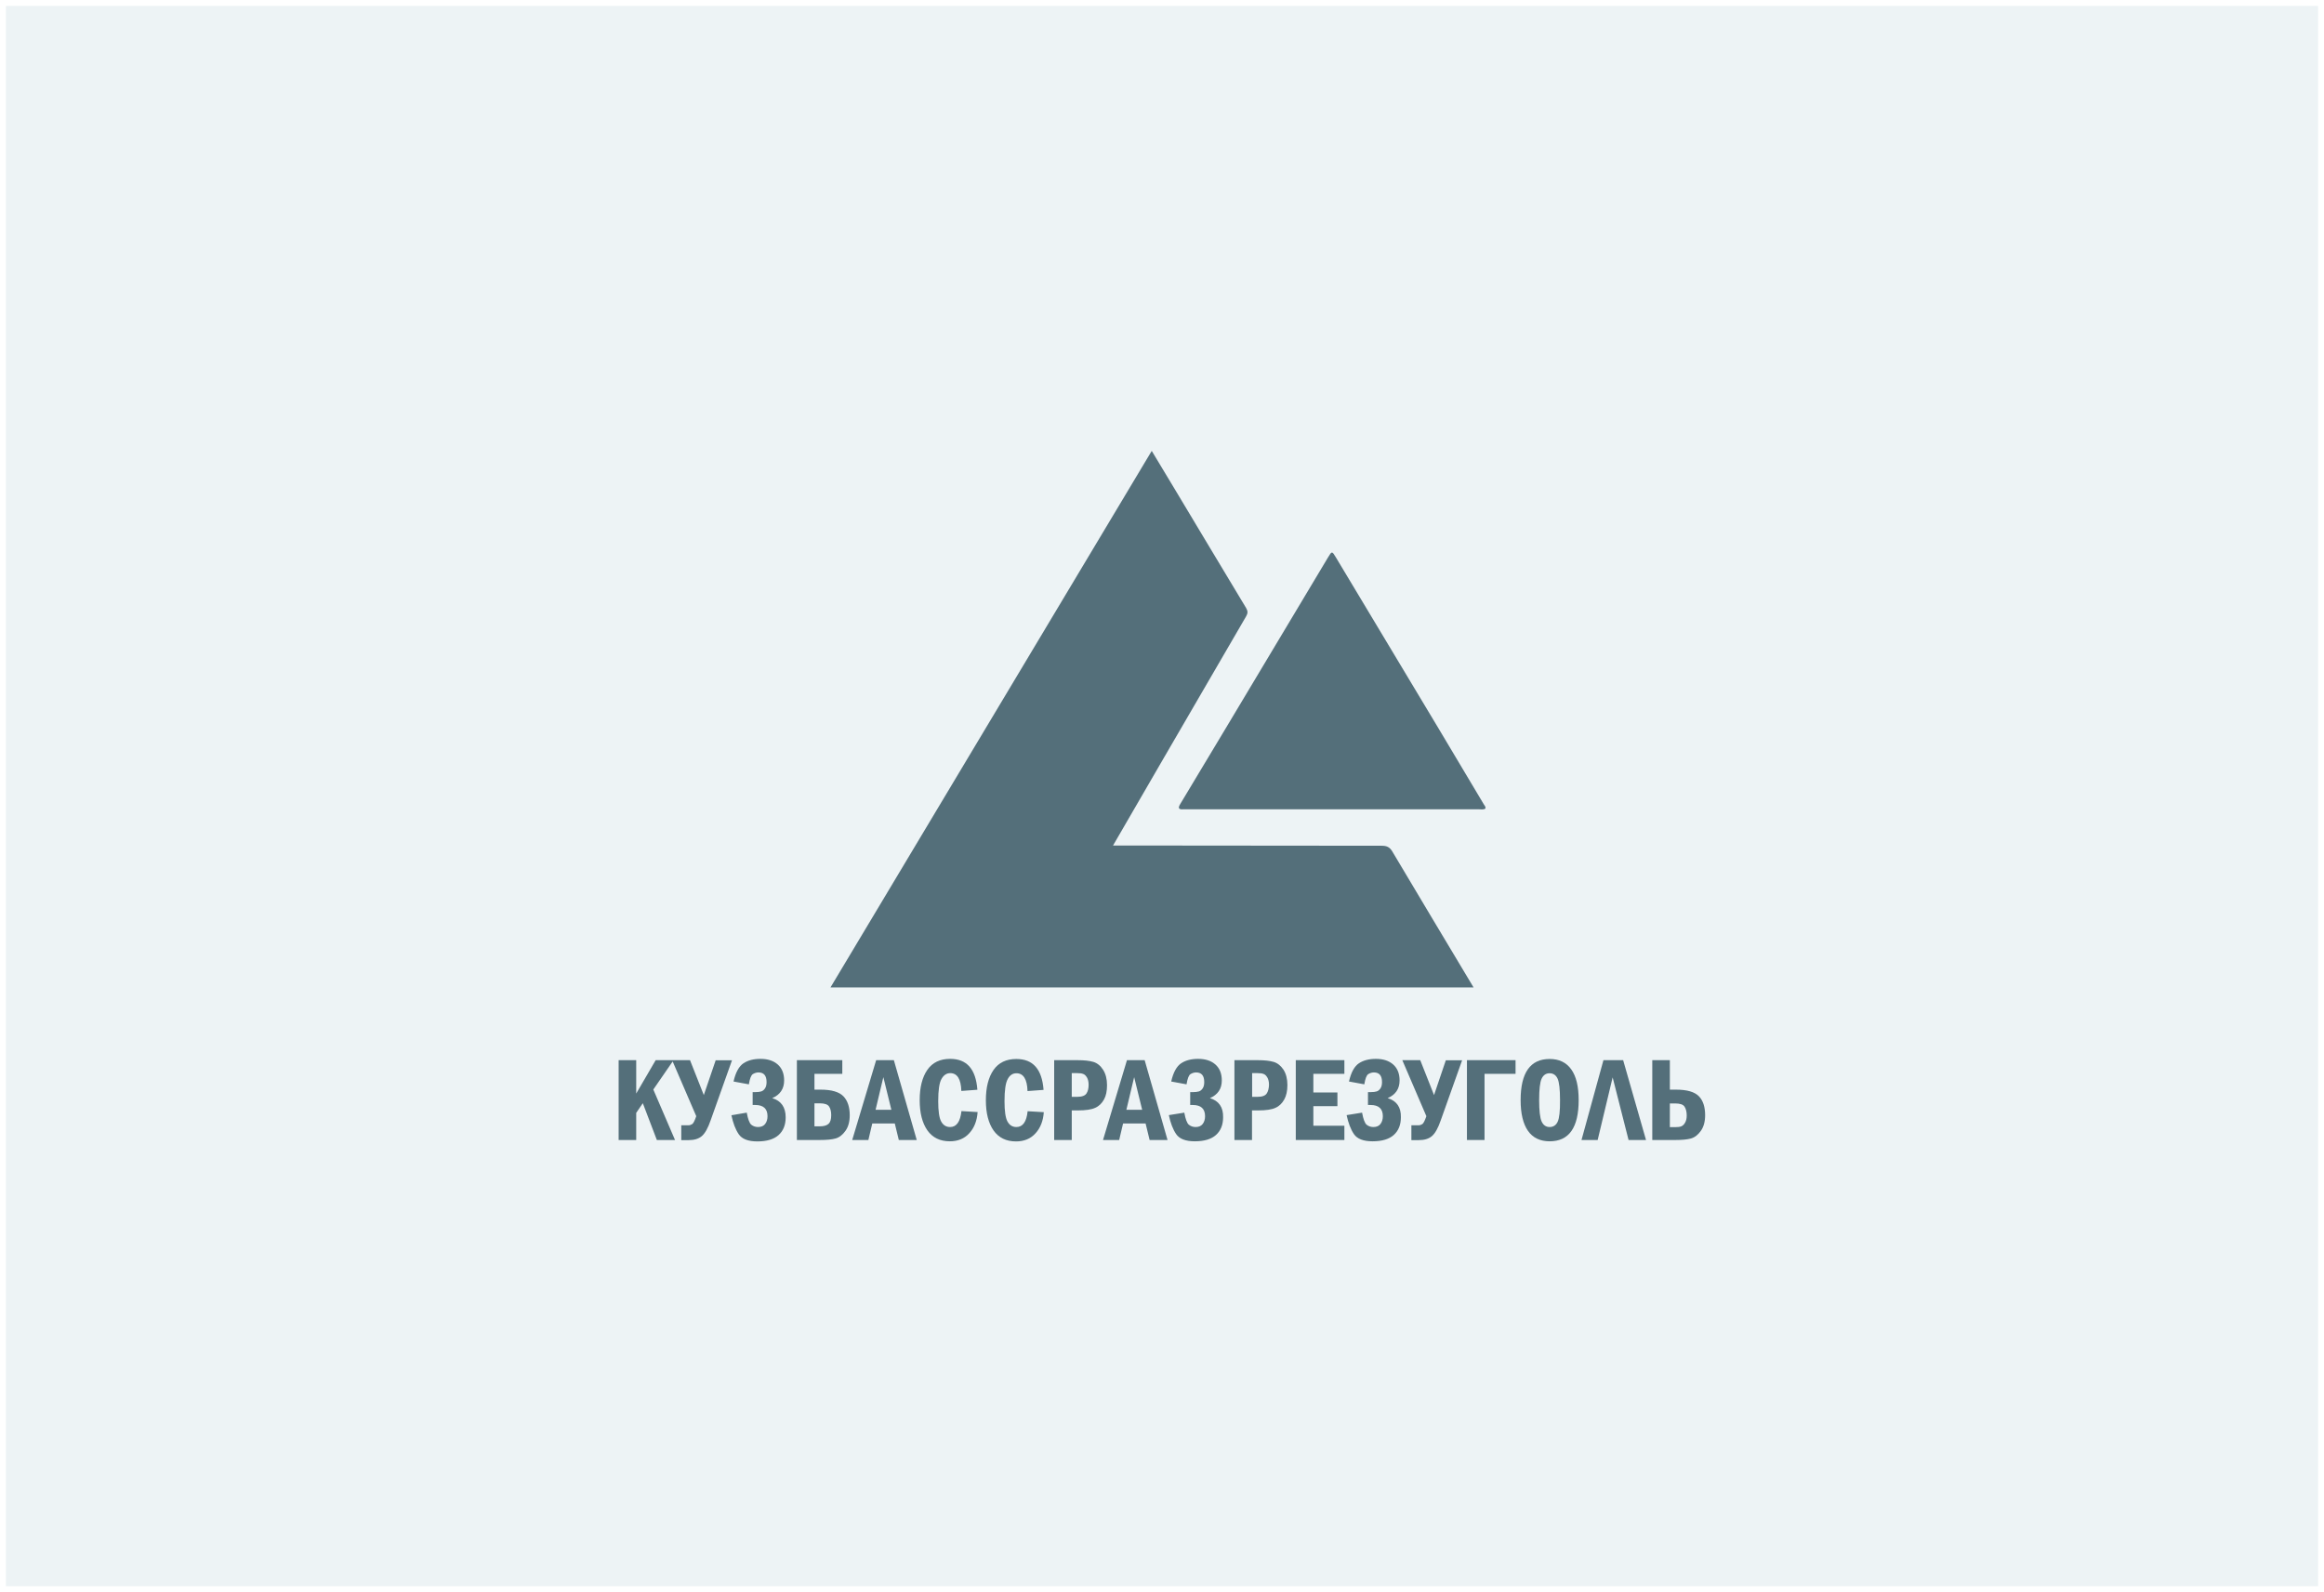
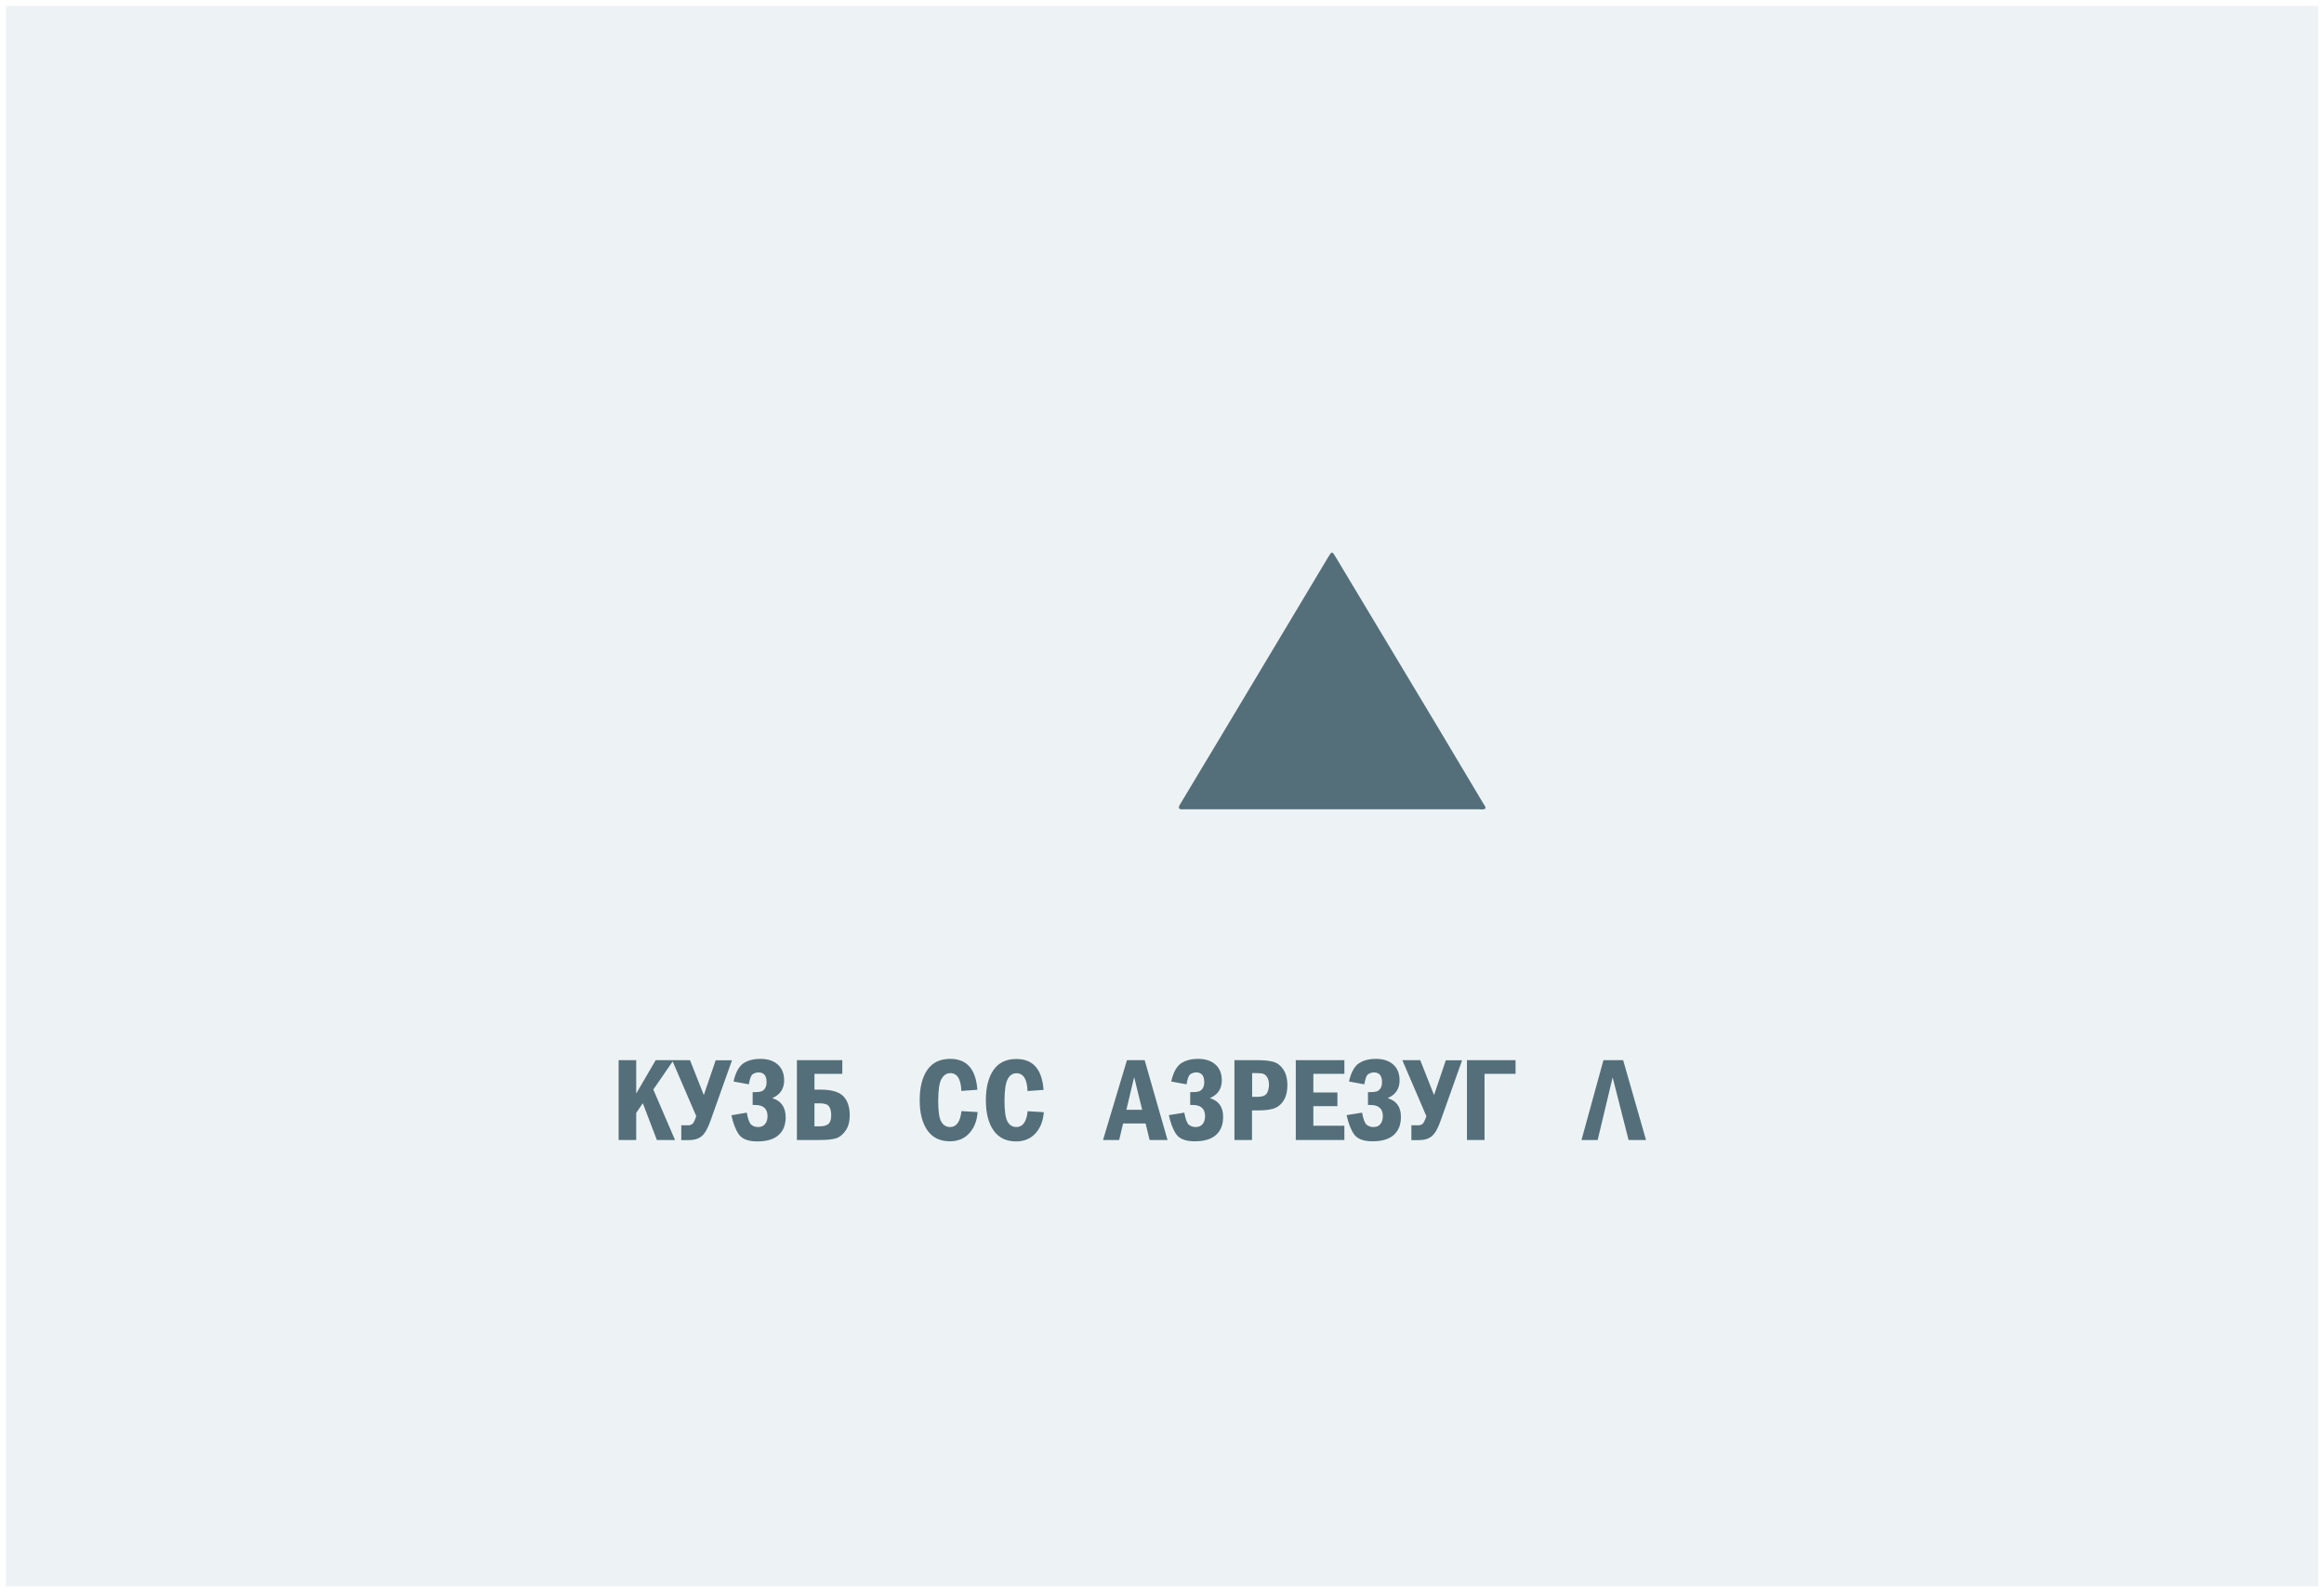
<svg xmlns="http://www.w3.org/2000/svg" version="1.1" id="Слой_1" x="0px" y="0px" viewBox="0 0 197 135" style="enable-background:new 0 0 197 135;" xml:space="preserve">
  <style type="text/css">
	.st0{fill:#EDF3F5;}
	.st1{fill:none;stroke:#FFFFFF;}
	.st2{fill:#546F7A;}
</style>
  <g>
    <rect class="st0" width="197" height="135" />
    <rect class="st1" width="197" height="135" />
    <g>
-       <path class="st2" d="M118.02,72.19c-0.23-0.38-0.48-0.48-0.9-0.48c-7.37,0-14.75-0.01-22.12-0.02c-0.19,0-0.39,0-0.65,0    c1.41-2.44,2.77-4.77,4.12-7.11c2.38-4.11,4.77-8.22,7.16-12.32c0.15-0.26,0.16-0.43,0-0.71c-2.07-3.42-4.11-6.86-6.17-10.28    c-0.59-0.99-1.19-1.98-1.83-3.04c-9.1,15.2-18.15,30.32-27.23,45.49c18.21,0,36.31,0,54.51,0    C122.58,79.83,120.29,76.01,118.02,72.19z" />
      <path class="st2" d="M100.06,68.15c-0.23,0.37-0.16,0.5,0.26,0.47c0.09-0.01,0.19,0,0.28,0c8.26,0,16.51,0,24.77,0    c0.18,0,0.37,0.05,0.54-0.06c0.05-0.16-0.07-0.26-0.13-0.36c-1.28-2.15-2.56-4.29-3.84-6.44c-2.9-4.84-5.8-9.67-8.7-14.5    c-0.33-0.55-0.34-0.54-0.66-0.01c-2.87,4.79-5.73,9.58-8.6,14.37C102.67,63.8,101.37,65.98,100.06,68.15z" />
      <path class="st2" d="M60.67,89.89l-1.01,2.96l-1.17-2.96h-1.4h-0.12h-1.39l-1.65,2.83v-2.83h-1.49v6.77h1.49v-2.3l0.56-0.82    l1.19,3.12h1.54l-1.84-4.28L57.02,90l2,4.64c-0.13,0.38-0.24,0.6-0.34,0.67c-0.1,0.06-0.2,0.1-0.3,0.1h-0.63v1.26h0.63    c0.47,0,0.84-0.11,1.11-0.34c0.27-0.23,0.52-0.67,0.75-1.34l1.81-5.09H60.67z" />
      <path class="st2" d="M65.46,93.11c0.67-0.29,1.01-0.79,1.01-1.5c0-0.58-0.18-1.03-0.54-1.35c-0.36-0.32-0.85-0.48-1.47-0.48    c-0.57,0-1.05,0.12-1.43,0.37c-0.38,0.25-0.67,0.76-0.85,1.55l1.3,0.24c0.08-0.49,0.19-0.78,0.34-0.87    c0.15-0.09,0.31-0.14,0.47-0.14c0.46,0,0.69,0.27,0.69,0.82c0,0.22-0.04,0.39-0.13,0.53c-0.09,0.13-0.19,0.22-0.32,0.26    c-0.13,0.04-0.3,0.06-0.52,0.06H63.8v1.09h0.22c0.69,0,1.04,0.32,1.04,0.95c0,0.27-0.07,0.49-0.2,0.66    c-0.13,0.17-0.33,0.26-0.6,0.26c-0.23,0-0.42-0.07-0.58-0.2c-0.15-0.13-0.28-0.47-0.38-1.02L62,94.56    c0.14,0.66,0.34,1.2,0.62,1.61c0.28,0.41,0.81,0.61,1.58,0.61c0.8,0,1.4-0.18,1.8-0.54c0.4-0.36,0.6-0.86,0.6-1.5    C66.6,93.88,66.22,93.34,65.46,93.11z" />
      <path class="st2" d="M69.56,92.39h-0.52v-1.34h2.36v-1.16h-3.85v6.77h1.95c0.57,0,1.01-0.04,1.33-0.13    c0.32-0.09,0.6-0.31,0.84-0.65c0.24-0.34,0.36-0.78,0.36-1.32c0-0.7-0.18-1.24-0.54-1.61C71.13,92.58,70.49,92.39,69.56,92.39z     M70.23,95.29c-0.15,0.14-0.4,0.21-0.73,0.21h-0.46v-1.95h0.46c0.4,0,0.66,0.09,0.78,0.27c0.12,0.18,0.18,0.42,0.18,0.73    C70.46,94.9,70.39,95.15,70.23,95.29z" />
-       <path class="st2" d="M74.27,89.89l-2.03,6.77h1.37l0.33-1.4h1.91l0.34,1.4h1.52l-1.94-6.77H74.27z M74.22,94.1l0.66-2.77    l0.68,2.77H74.22z" />
      <path class="st2" d="M80.54,95.56c-0.34,0-0.59-0.16-0.76-0.47c-0.17-0.31-0.25-0.89-0.25-1.72c0-0.93,0.09-1.56,0.28-1.89    c0.18-0.32,0.43-0.49,0.74-0.49c0.59,0,0.91,0.5,0.94,1.51l1.36-0.1c-0.13-1.75-0.89-2.62-2.31-2.62c-0.85,0-1.5,0.31-1.93,0.93    c-0.43,0.62-0.65,1.48-0.65,2.57c0,1.09,0.22,1.94,0.65,2.56c0.44,0.62,1.07,0.93,1.91,0.93c0.68,0,1.24-0.23,1.65-0.69    c0.42-0.46,0.65-1.06,0.7-1.79l-1.37-0.08C81.4,95.11,81.08,95.56,80.54,95.56z" />
      <path class="st2" d="M86.16,95.56c-0.34,0-0.59-0.16-0.76-0.47c-0.17-0.31-0.25-0.89-0.25-1.72c0-0.93,0.09-1.56,0.28-1.89    C85.6,91.16,85.85,91,86.16,91c0.59,0,0.91,0.5,0.94,1.51l1.36-0.1c-0.13-1.75-0.89-2.62-2.31-2.62c-0.85,0-1.5,0.31-1.93,0.93    c-0.43,0.62-0.65,1.48-0.65,2.57c0,1.09,0.22,1.94,0.65,2.56c0.44,0.62,1.07,0.93,1.91,0.93c0.68,0,1.24-0.23,1.65-0.69    c0.42-0.46,0.65-1.06,0.7-1.79l-1.37-0.08C87.02,95.11,86.7,95.56,86.16,95.56z" />
-       <path class="st2" d="M93.84,92.01c0-0.52-0.11-0.95-0.33-1.3c-0.22-0.35-0.5-0.57-0.82-0.67c-0.33-0.1-0.78-0.15-1.38-0.15h-1.95    v6.77h1.49v-2.51h0.53c0.65,0,1.14-0.07,1.46-0.22c0.32-0.14,0.56-0.38,0.74-0.7S93.84,92.51,93.84,92.01z M92.1,92.71    C91.98,92.9,91.72,93,91.31,93h-0.46v-2.01h0.46c0.22,0,0.39,0.02,0.51,0.07c0.12,0.04,0.23,0.15,0.32,0.3    c0.09,0.16,0.14,0.36,0.14,0.62C92.28,92.28,92.22,92.53,92.1,92.71z" />
      <path class="st2" d="M95.53,89.89l-2.03,6.77h1.37l0.33-1.4h1.91l0.34,1.4h1.52l-1.94-6.77H95.53z M95.48,94.1l0.66-2.77    l0.68,2.77H95.48z" />
      <path class="st2" d="M102.56,93.11c0.67-0.29,1.01-0.79,1.01-1.5c0-0.58-0.18-1.03-0.54-1.35c-0.36-0.32-0.85-0.48-1.47-0.48    c-0.57,0-1.05,0.12-1.43,0.37c-0.38,0.25-0.67,0.76-0.85,1.55l1.3,0.24c0.08-0.49,0.19-0.78,0.34-0.87    c0.15-0.09,0.31-0.14,0.47-0.14c0.46,0,0.69,0.27,0.69,0.82c0,0.22-0.04,0.39-0.13,0.53c-0.09,0.13-0.19,0.22-0.32,0.26    c-0.13,0.04-0.3,0.06-0.52,0.06h-0.22v1.09h0.22c0.69,0,1.04,0.32,1.04,0.95c0,0.27-0.07,0.49-0.2,0.66    c-0.13,0.17-0.33,0.26-0.6,0.26c-0.23,0-0.42-0.07-0.58-0.2c-0.15-0.13-0.28-0.47-0.38-1.02l-1.31,0.21    c0.14,0.66,0.34,1.2,0.62,1.61s0.81,0.61,1.58,0.61c0.8,0,1.4-0.18,1.8-0.54c0.4-0.36,0.6-0.86,0.6-1.5    C103.7,93.88,103.32,93.34,102.56,93.11z" />
      <path class="st2" d="M107.97,90.04c-0.33-0.1-0.78-0.15-1.38-0.15h-1.95v6.77h1.49v-2.51h0.53c0.66,0,1.14-0.07,1.46-0.22    c0.32-0.14,0.56-0.38,0.74-0.7c0.18-0.32,0.27-0.73,0.27-1.23c0-0.52-0.11-0.95-0.33-1.3C108.57,90.36,108.3,90.14,107.97,90.04z     M107.38,92.71C107.26,92.9,107,93,106.6,93h-0.46v-2.01h0.46c0.22,0,0.39,0.02,0.51,0.07c0.12,0.04,0.23,0.15,0.32,0.3    c0.09,0.16,0.14,0.36,0.14,0.62C107.56,92.28,107.5,92.53,107.38,92.71z" />
      <polygon class="st2" points="109.84,96.66 113.96,96.66 113.96,95.45 111.33,95.45 111.33,93.79 113.37,93.79 113.37,92.63     111.33,92.63 111.33,91.05 113.96,91.05 113.96,89.89 109.84,89.89   " />
      <path class="st2" d="M117.63,93.11c0.67-0.29,1.01-0.79,1.01-1.5c0-0.58-0.18-1.03-0.54-1.35c-0.36-0.32-0.85-0.48-1.47-0.48    c-0.57,0-1.05,0.12-1.43,0.37c-0.38,0.25-0.67,0.76-0.85,1.55l1.3,0.24c0.08-0.49,0.19-0.78,0.34-0.87    c0.15-0.09,0.31-0.14,0.47-0.14c0.46,0,0.69,0.27,0.69,0.82c0,0.22-0.04,0.39-0.13,0.53c-0.09,0.13-0.19,0.22-0.32,0.26    c-0.13,0.04-0.3,0.06-0.52,0.06h-0.22v1.09h0.22c0.69,0,1.04,0.32,1.04,0.95c0,0.27-0.07,0.49-0.2,0.66    c-0.13,0.17-0.33,0.26-0.6,0.26c-0.23,0-0.42-0.07-0.58-0.2c-0.15-0.13-0.28-0.47-0.38-1.02l-1.31,0.21    c0.14,0.66,0.34,1.2,0.62,1.61c0.28,0.41,0.81,0.61,1.58,0.61c0.8,0,1.4-0.18,1.8-0.54c0.4-0.36,0.6-0.86,0.6-1.5    C118.77,93.88,118.39,93.34,117.63,93.11z" />
      <path class="st2" d="M121.56,92.85l-1.17-2.96h-1.52l2.04,4.75c-0.13,0.38-0.24,0.6-0.34,0.67c-0.1,0.06-0.2,0.1-0.3,0.1h-0.63    v1.26h0.63c0.47,0,0.84-0.11,1.11-0.34c0.27-0.23,0.52-0.67,0.75-1.34l1.81-5.09h-1.38L121.56,92.85z" />
      <polygon class="st2" points="124.35,96.66 125.84,96.66 125.84,91.05 128.47,91.05 128.47,89.89 124.35,89.89   " />
-       <path class="st2" d="M131.36,89.79c-1.64,0-2.46,1.16-2.46,3.49c0,1.14,0.21,2.01,0.62,2.6c0.41,0.59,1.03,0.89,1.84,0.89    c1.64,0,2.46-1.16,2.46-3.49c0-1.16-0.21-2.03-0.63-2.61C132.77,90.08,132.16,89.79,131.36,89.79z M132.04,95.11    c-0.14,0.3-0.37,0.45-0.68,0.45c-0.31,0-0.54-0.16-0.68-0.47c-0.14-0.31-0.21-0.92-0.21-1.81c0-0.91,0.07-1.52,0.21-1.82    s0.37-0.46,0.67-0.46c0.31,0,0.54,0.15,0.68,0.45c0.14,0.3,0.21,0.91,0.21,1.82C132.25,94.2,132.18,94.81,132.04,95.11z" />
      <polygon class="st2" points="135.92,89.89 134.06,96.66 135.43,96.66 136.7,91.35 138.05,96.66 139.53,96.66 137.59,89.89   " />
-       <path class="st2" d="M144.01,92.95c-0.36-0.37-1-0.56-1.93-0.56h-0.53v-2.5h-1.49v6.77h1.95c0.57,0,1.01-0.04,1.33-0.13    c0.32-0.09,0.6-0.31,0.84-0.65c0.24-0.34,0.36-0.78,0.36-1.32C144.54,93.86,144.37,93.32,144.01,92.95z M142.84,95.19    c-0.09,0.16-0.2,0.26-0.32,0.31c-0.12,0.05-0.29,0.07-0.51,0.07h-0.46v-2.01h0.46c0.41,0,0.67,0.09,0.79,0.28    c0.12,0.19,0.18,0.44,0.18,0.74C142.98,94.83,142.93,95.04,142.84,95.19z" />
    </g>
  </g>
</svg>